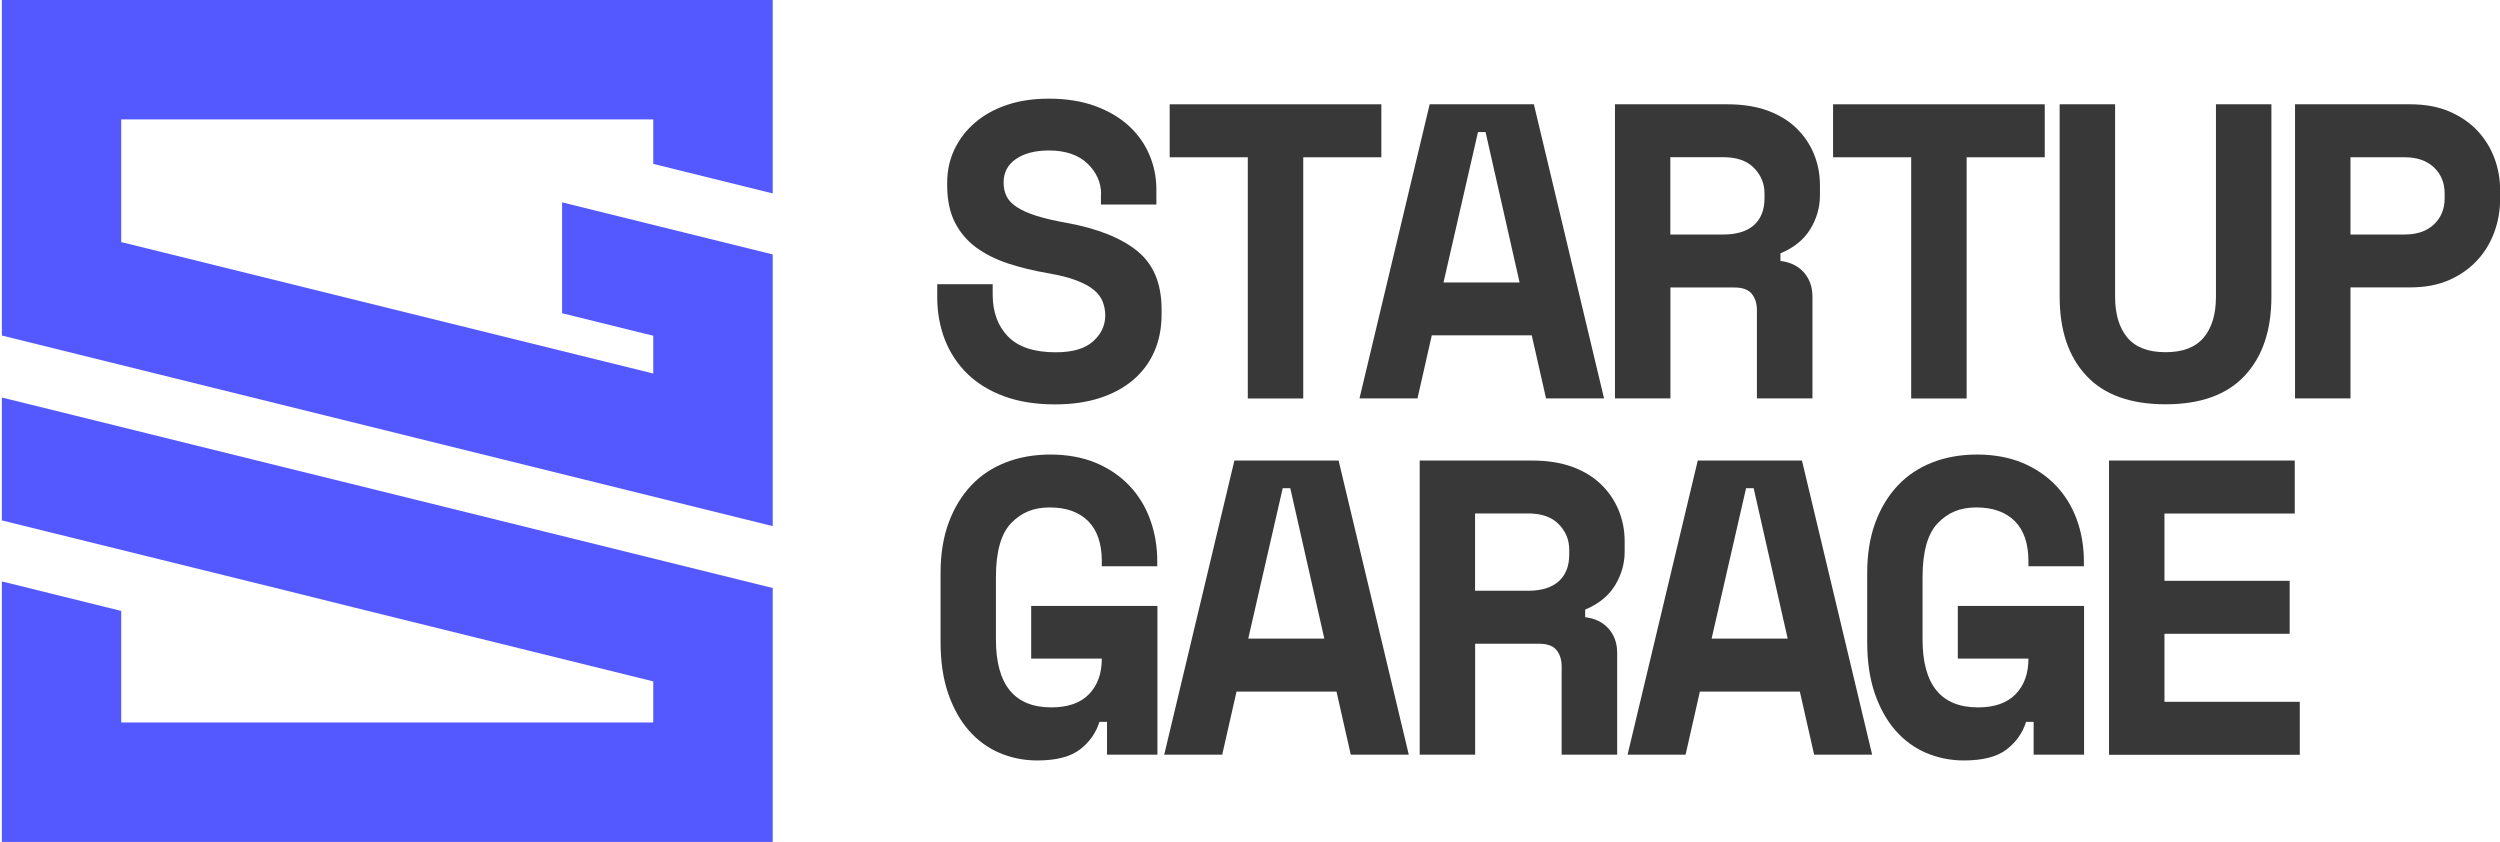
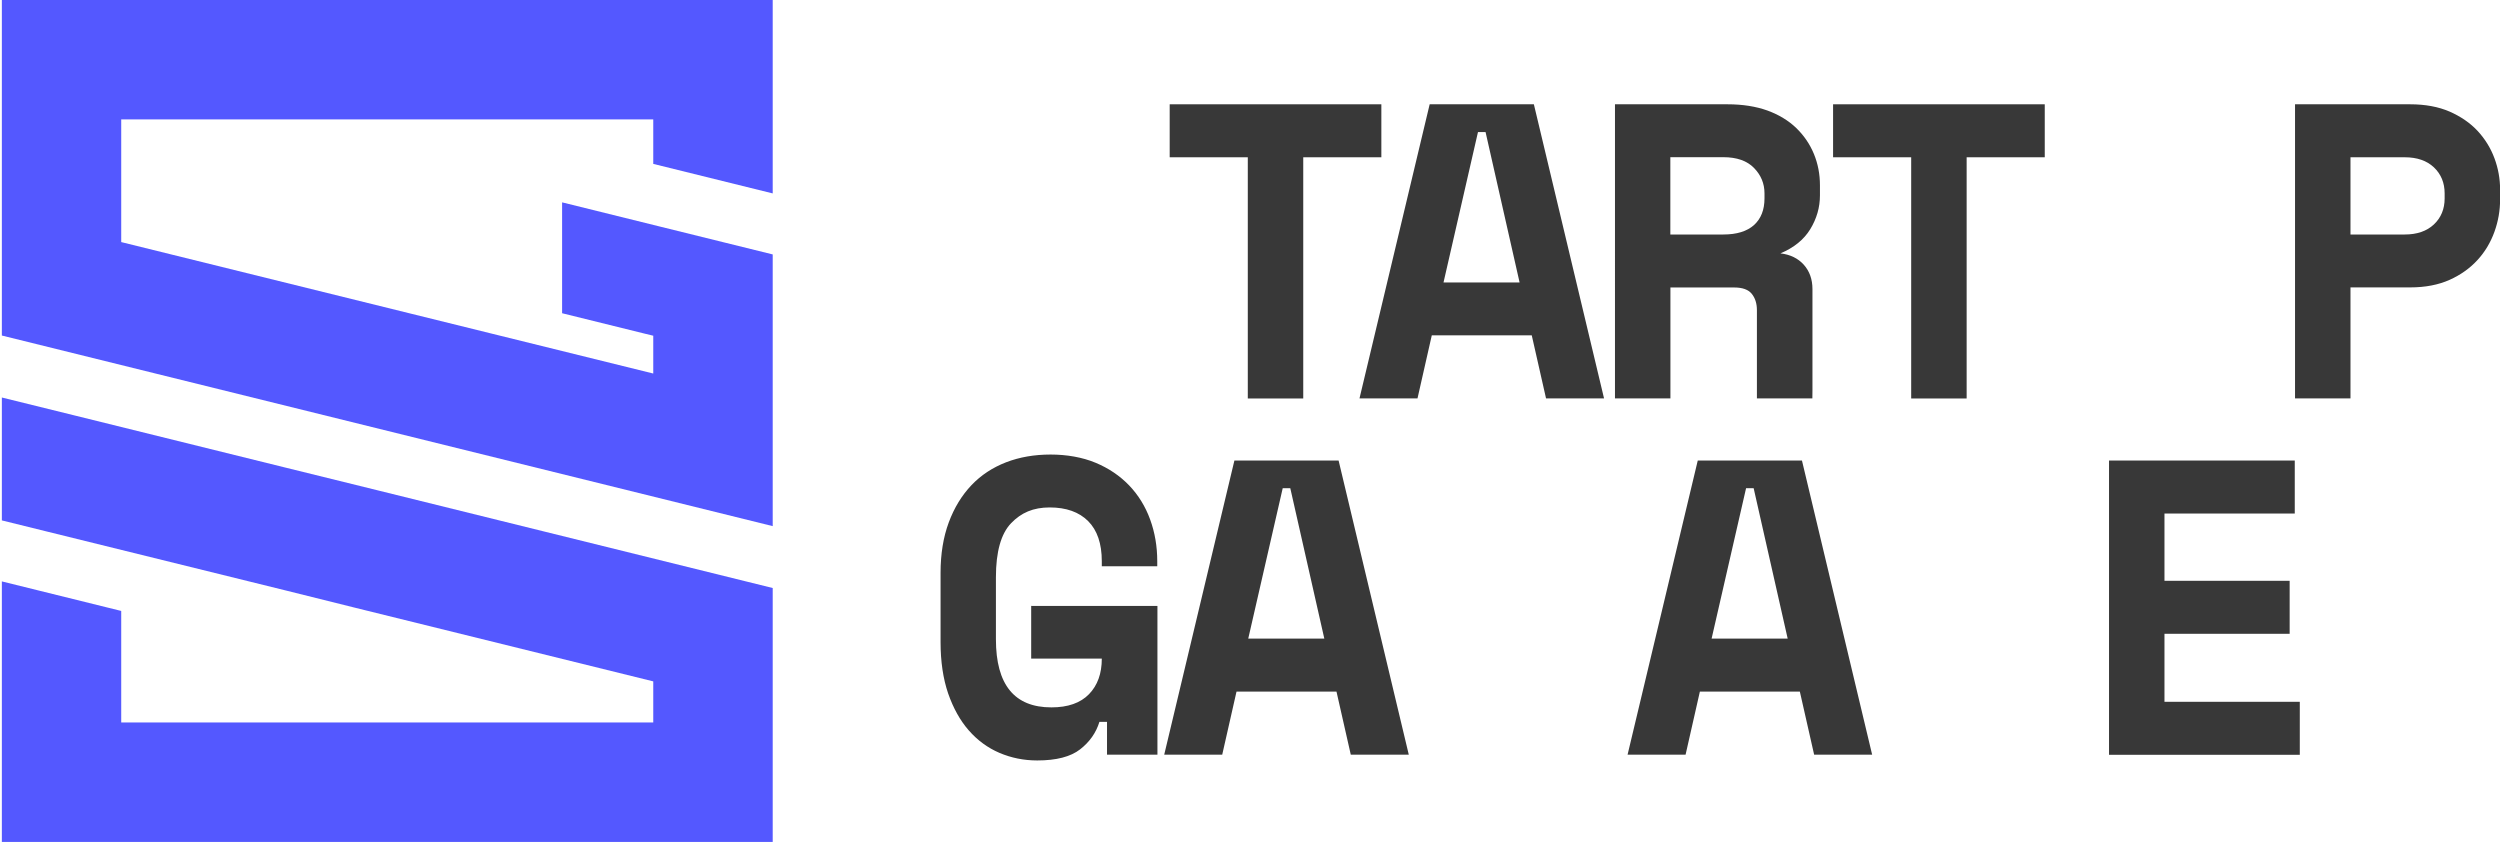
<svg xmlns="http://www.w3.org/2000/svg" id="Layer_1" data-name="Layer 1" viewBox="0 0 283.58 95.5">
  <defs>
    <style> .cls-1 { fill: #383838; } .cls-1, .cls-2 { stroke-width: 0px; } .cls-2 { fill: #5458ff; } </style>
  </defs>
-   <path class="cls-1" d="M124.9,22.03c0-1.33-.52-2.49-1.55-3.48-1.03-.98-2.49-1.48-4.36-1.48-1.59,0-2.84.33-3.77.98s-1.38,1.53-1.38,2.65c0,.57.11,1.09.33,1.55s.61.87,1.17,1.24c.56.37,1.29.69,2.19.98.91.29,2.06.56,3.46.81,3.5.64,6.16,1.7,8.01,3.19,1.84,1.49,2.76,3.7,2.76,6.63v.57c0,1.56-.28,2.96-.83,4.22-.56,1.26-1.36,2.33-2.41,3.22-1.05.89-2.32,1.57-3.81,2.05-1.49.48-3.18.71-5.05.71-2.19,0-4.12-.31-5.79-.93-1.67-.62-3.06-1.48-4.17-2.57s-1.95-2.38-2.53-3.86c-.57-1.48-.86-3.09-.86-4.84v-1.43h6.29v1.14c0,2,.58,3.6,1.74,4.79,1.16,1.19,2.96,1.79,5.41,1.79,1.91,0,3.32-.41,4.24-1.24.92-.83,1.38-1.81,1.38-2.95,0-.54-.1-1.06-.29-1.55-.19-.49-.53-.94-1-1.33-.48-.4-1.13-.75-1.95-1.07-.83-.32-1.88-.59-3.15-.81-1.68-.29-3.23-.66-4.62-1.12-1.4-.46-2.61-1.07-3.65-1.83-1.03-.76-1.83-1.72-2.41-2.86-.57-1.14-.86-2.54-.86-4.19v-.29c0-1.37.28-2.63.83-3.79.56-1.16,1.33-2.17,2.34-3.03,1-.86,2.21-1.53,3.62-2,1.41-.48,2.99-.71,4.74-.71,1.97,0,3.72.28,5.24.83,1.53.56,2.8,1.31,3.84,2.26,1.03.95,1.81,2.05,2.33,3.29.53,1.24.79,2.54.79,3.91v1.72h-6.29v-1.14Z" />
  <path class="cls-1" d="M132.67,11.83h24.02v6.01h-8.86v27.36h-6.29v-27.36h-8.86v-6.01Z" />
  <path class="cls-1" d="M173.75,38.04h-11.34l-1.62,7.15h-6.58l7.96-33.36h11.82l7.96,33.36h-6.58l-1.62-7.15ZM163.74,32.04h8.63l-3.86-17.06h-.86l-3.91,17.06Z" />
-   <path class="cls-1" d="M205.58,45.19h-6.29v-10.01c0-.76-.2-1.38-.59-1.86-.4-.48-1.06-.71-1.98-.71h-7.24v12.58h-6.29V11.83h12.77c1.71,0,3.22.24,4.53.71,1.3.48,2.39,1.14,3.26,1.98.87.84,1.54,1.82,2,2.93.46,1.11.69,2.3.69,3.57v1.14c0,1.37-.37,2.64-1.1,3.84-.73,1.19-1.86,2.1-3.38,2.74v.86c1.11.13,1.99.56,2.65,1.29.65.73.98,1.65.98,2.76v11.53ZM189.47,26.6h6.01c1.53,0,2.68-.36,3.48-1.07.79-.72,1.19-1.72,1.19-3.03v-.57c0-1.11-.4-2.07-1.19-2.88-.79-.81-1.95-1.22-3.48-1.22h-6.01v8.77Z" />
+   <path class="cls-1" d="M205.58,45.19h-6.29v-10.01c0-.76-.2-1.38-.59-1.86-.4-.48-1.06-.71-1.98-.71h-7.24v12.58h-6.29V11.83h12.77c1.71,0,3.22.24,4.53.71,1.3.48,2.39,1.14,3.26,1.98.87.84,1.54,1.82,2,2.93.46,1.11.69,2.3.69,3.57v1.14c0,1.37-.37,2.64-1.1,3.84-.73,1.19-1.86,2.1-3.38,2.74c1.11.13,1.99.56,2.65,1.29.65.73.98,1.65.98,2.76v11.53ZM189.47,26.6h6.01c1.53,0,2.68-.36,3.48-1.07.79-.72,1.19-1.72,1.19-3.03v-.57c0-1.11-.4-2.07-1.19-2.88-.79-.81-1.95-1.22-3.48-1.22h-6.01v8.77Z" />
  <path class="cls-1" d="M207.92,11.83h24.02v6.01h-8.86v27.36h-6.29v-27.36h-8.86v-6.01Z" />
-   <path class="cls-1" d="M257.65,11.83v21.83c0,3.81-1.01,6.8-3.03,8.96-2.02,2.16-5.01,3.24-8.98,3.24s-6.97-1.08-8.98-3.24c-2.02-2.16-3.03-5.15-3.03-8.96V11.83h6.29v21.83c0,1.97.46,3.51,1.38,4.62.92,1.11,2.37,1.67,4.34,1.67s3.41-.56,4.34-1.67c.92-1.11,1.38-2.65,1.38-4.62V11.83h6.29Z" />
  <path class="cls-1" d="M266.62,32.61v12.58h-6.29V11.83h13.06c1.71,0,3.21.28,4.48.83,1.27.56,2.33,1.29,3.17,2.19.84.91,1.48,1.94,1.91,3.1.43,1.16.64,2.34.64,3.55v1.14c0,1.24-.21,2.45-.64,3.65-.43,1.19-1.06,2.26-1.91,3.19s-1.9,1.69-3.17,2.26c-1.27.57-2.77.86-4.48.86h-6.77ZM266.62,26.6h6.15c1.4,0,2.5-.38,3.31-1.14s1.22-1.75,1.22-2.95v-.57c0-1.21-.41-2.19-1.22-2.96-.81-.76-1.91-1.14-3.31-1.14h-6.15v8.77Z" />
  <path class="cls-1" d="M116.99,68.73h14.3v16.87h-5.72v-3.72h-.86c-.38,1.24-1.11,2.28-2.19,3.12-1.08.84-2.7,1.26-4.86,1.26-1.53,0-2.95-.29-4.29-.86-1.33-.57-2.49-1.42-3.48-2.55s-1.76-2.53-2.34-4.19c-.57-1.67-.86-3.61-.86-5.84v-7.82c0-2.16.31-4.07.93-5.74.62-1.67,1.48-3.07,2.57-4.22s2.41-2.01,3.93-2.6c1.53-.59,3.21-.88,5.05-.88s3.61.31,5.1.93c1.49.62,2.76,1.48,3.81,2.57,1.05,1.1,1.84,2.38,2.38,3.86s.81,3.06.81,4.74v.57h-6.29v-.57c0-2-.52-3.52-1.55-4.55-1.03-1.03-2.49-1.55-4.36-1.55s-3.24.6-4.38,1.79c-1.14,1.19-1.72,3.23-1.72,6.12v7.05c0,5.15,2.1,7.72,6.29,7.72,1.88,0,3.3-.5,4.27-1.5s1.45-2.34,1.45-4.03h-8.01v-6.01Z" />
  <path class="cls-1" d="M151.6,78.45h-11.34l-1.62,7.15h-6.58l7.96-33.36h11.82l7.96,33.36h-6.58l-1.62-7.15ZM141.59,72.44h8.63l-3.86-17.06h-.86l-3.91,17.06Z" />
-   <path class="cls-1" d="M183.43,85.6h-6.29v-10.01c0-.76-.2-1.38-.59-1.86-.4-.48-1.06-.71-1.98-.71h-7.24v12.58h-6.29v-33.36h12.77c1.71,0,3.22.24,4.53.71,1.3.48,2.39,1.14,3.26,1.98.87.84,1.54,1.82,2,2.93.46,1.11.69,2.3.69,3.57v1.14c0,1.37-.37,2.64-1.1,3.84-.73,1.19-1.86,2.1-3.38,2.74v.86c1.11.13,1.99.56,2.65,1.29.65.73.98,1.65.98,2.76v11.53ZM167.32,67.01h6.01c1.53,0,2.68-.36,3.48-1.07.79-.72,1.19-1.72,1.19-3.03v-.57c0-1.11-.4-2.07-1.19-2.88-.79-.81-1.95-1.22-3.48-1.22h-6.01v8.77Z" />
  <path class="cls-1" d="M204.16,78.45h-11.34l-1.62,7.15h-6.58l7.96-33.36h11.82l7.96,33.36h-6.58l-1.62-7.15ZM194.15,72.44h8.63l-3.86-17.06h-.86l-3.91,17.06Z" />
-   <path class="cls-1" d="M222.1,68.73h14.3v16.87h-5.72v-3.72h-.86c-.38,1.24-1.11,2.28-2.19,3.12-1.08.84-2.7,1.26-4.86,1.26-1.53,0-2.95-.29-4.29-.86-1.33-.57-2.49-1.42-3.48-2.55s-1.76-2.53-2.34-4.19c-.57-1.67-.86-3.61-.86-5.84v-7.82c0-2.16.31-4.07.93-5.74.62-1.67,1.48-3.07,2.57-4.22s2.41-2.01,3.93-2.6c1.53-.59,3.21-.88,5.05-.88s3.61.31,5.1.93c1.49.62,2.76,1.48,3.81,2.57,1.05,1.1,1.84,2.38,2.38,3.86s.81,3.06.81,4.74v.57h-6.29v-.57c0-2-.52-3.52-1.55-4.55-1.03-1.03-2.49-1.55-4.36-1.55s-3.24.6-4.38,1.79c-1.14,1.19-1.72,3.23-1.72,6.12v7.05c0,5.15,2.1,7.72,6.29,7.72,1.88,0,3.3-.5,4.27-1.5s1.45-2.34,1.45-4.03h-8.01v-6.01Z" />
  <path class="cls-1" d="M239.23,52.24h21.07v6.01h-14.78v7.63h14.2v6.01h-14.2v7.72h15.35v6.01h-21.64v-33.36Z" />
  <polygon class="cls-2" points="87.65 66.7 87.65 95.5 .21 95.5 .21 65.95 13.75 69.3 13.75 81.95 74.1 81.95 74.1 77.29 40.33 68.95 32.42 66.98 5.35 60.3 .21 59.03 .21 45.09 8.6 47.16 32.42 53.05 42.72 55.59 87.65 66.7" />
  <polygon class="cls-2" points="87.65 21.94 87.65 0 .21 0 .21 38.06 87.65 59.68 87.65 39.95 87.65 28.86 74.78 25.68 63.83 22.97 63.76 22.96 63.76 25.68 63.76 35.53 73.19 37.86 74.1 38.08 74.1 42.37 13.75 27.46 13.75 13.54 74.1 13.54 74.1 18.59 87.65 21.94" />
</svg>